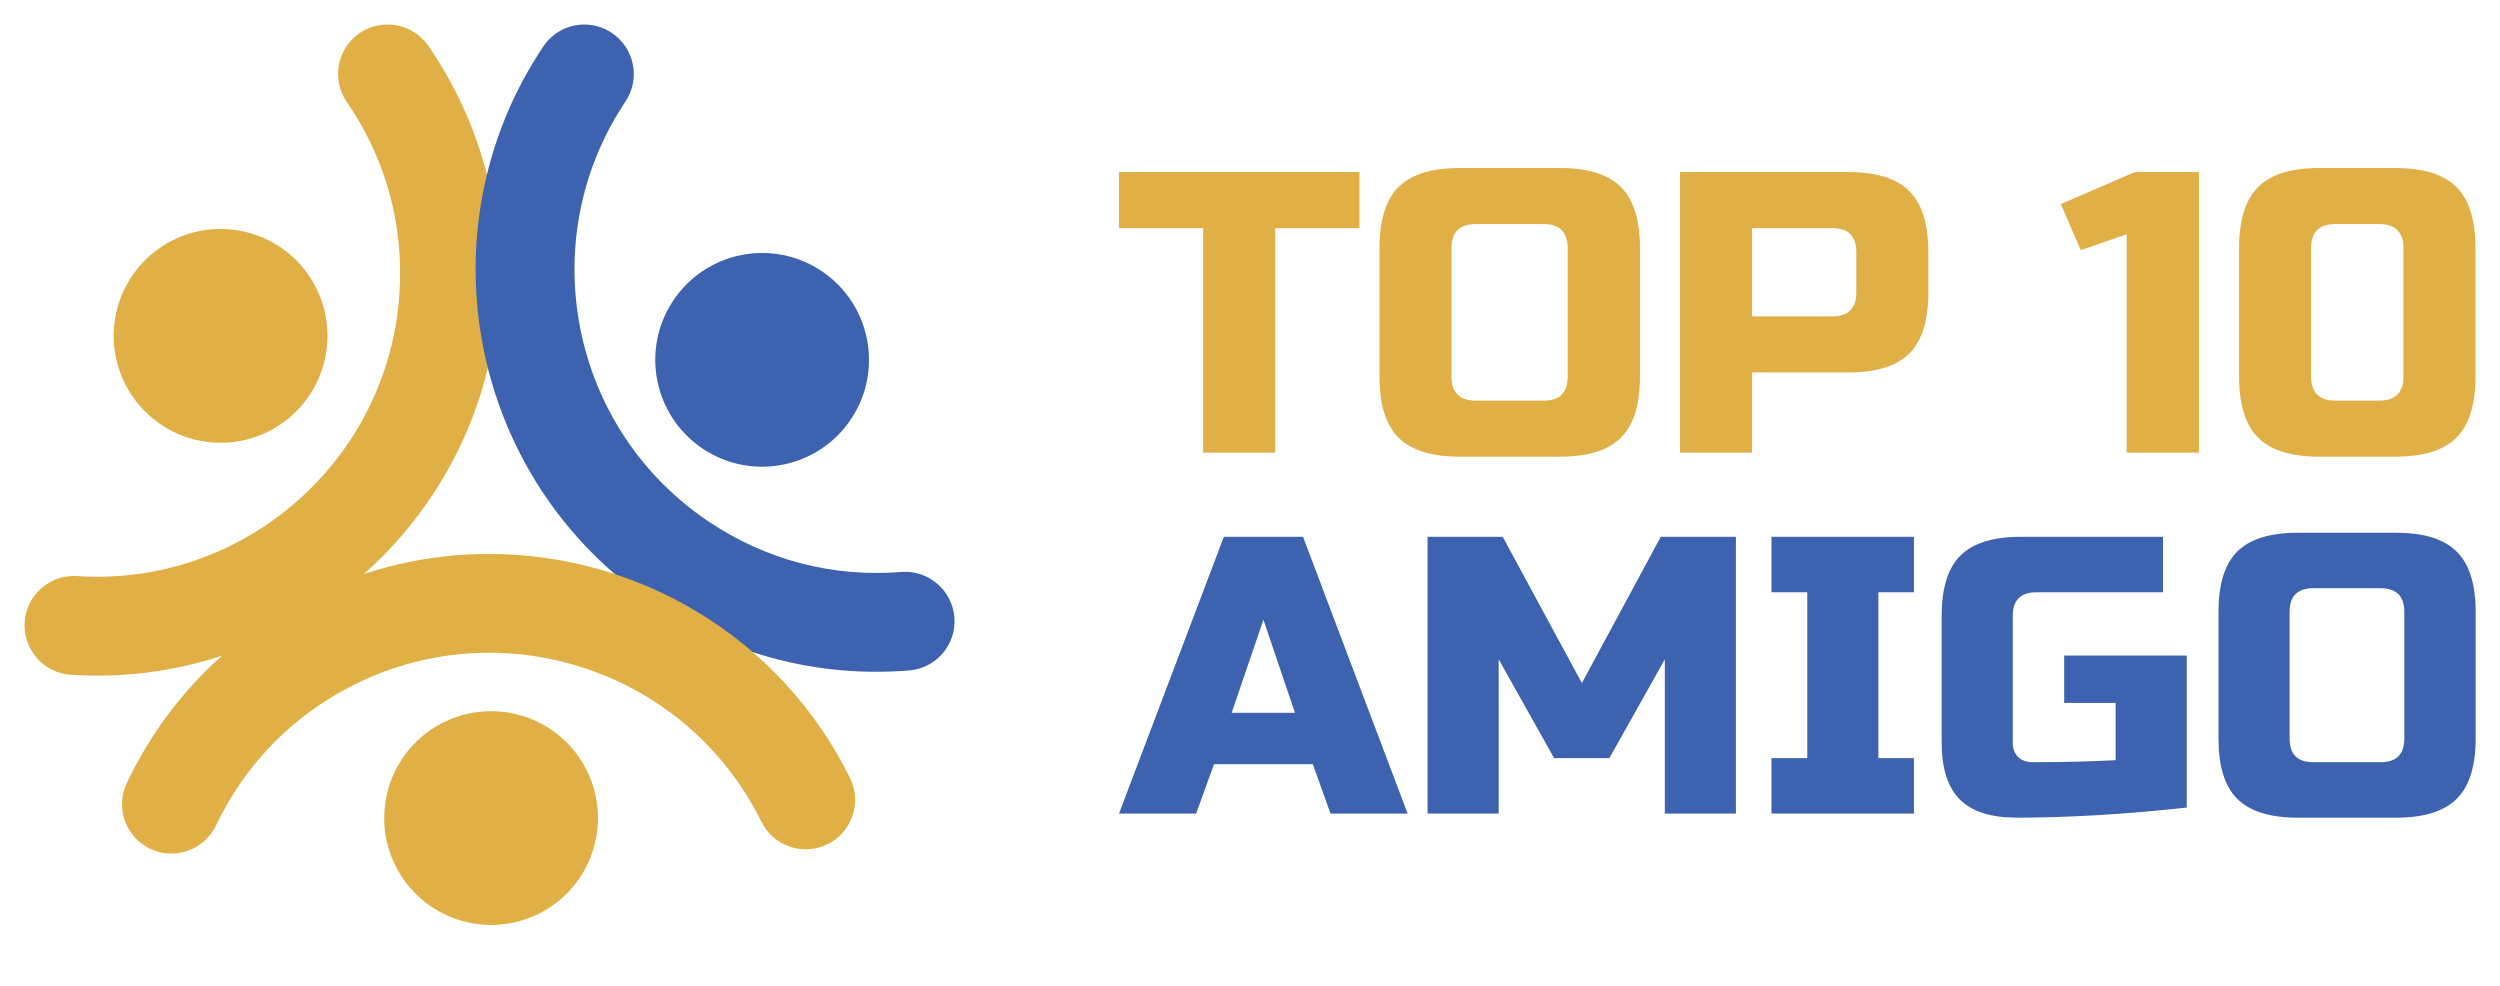
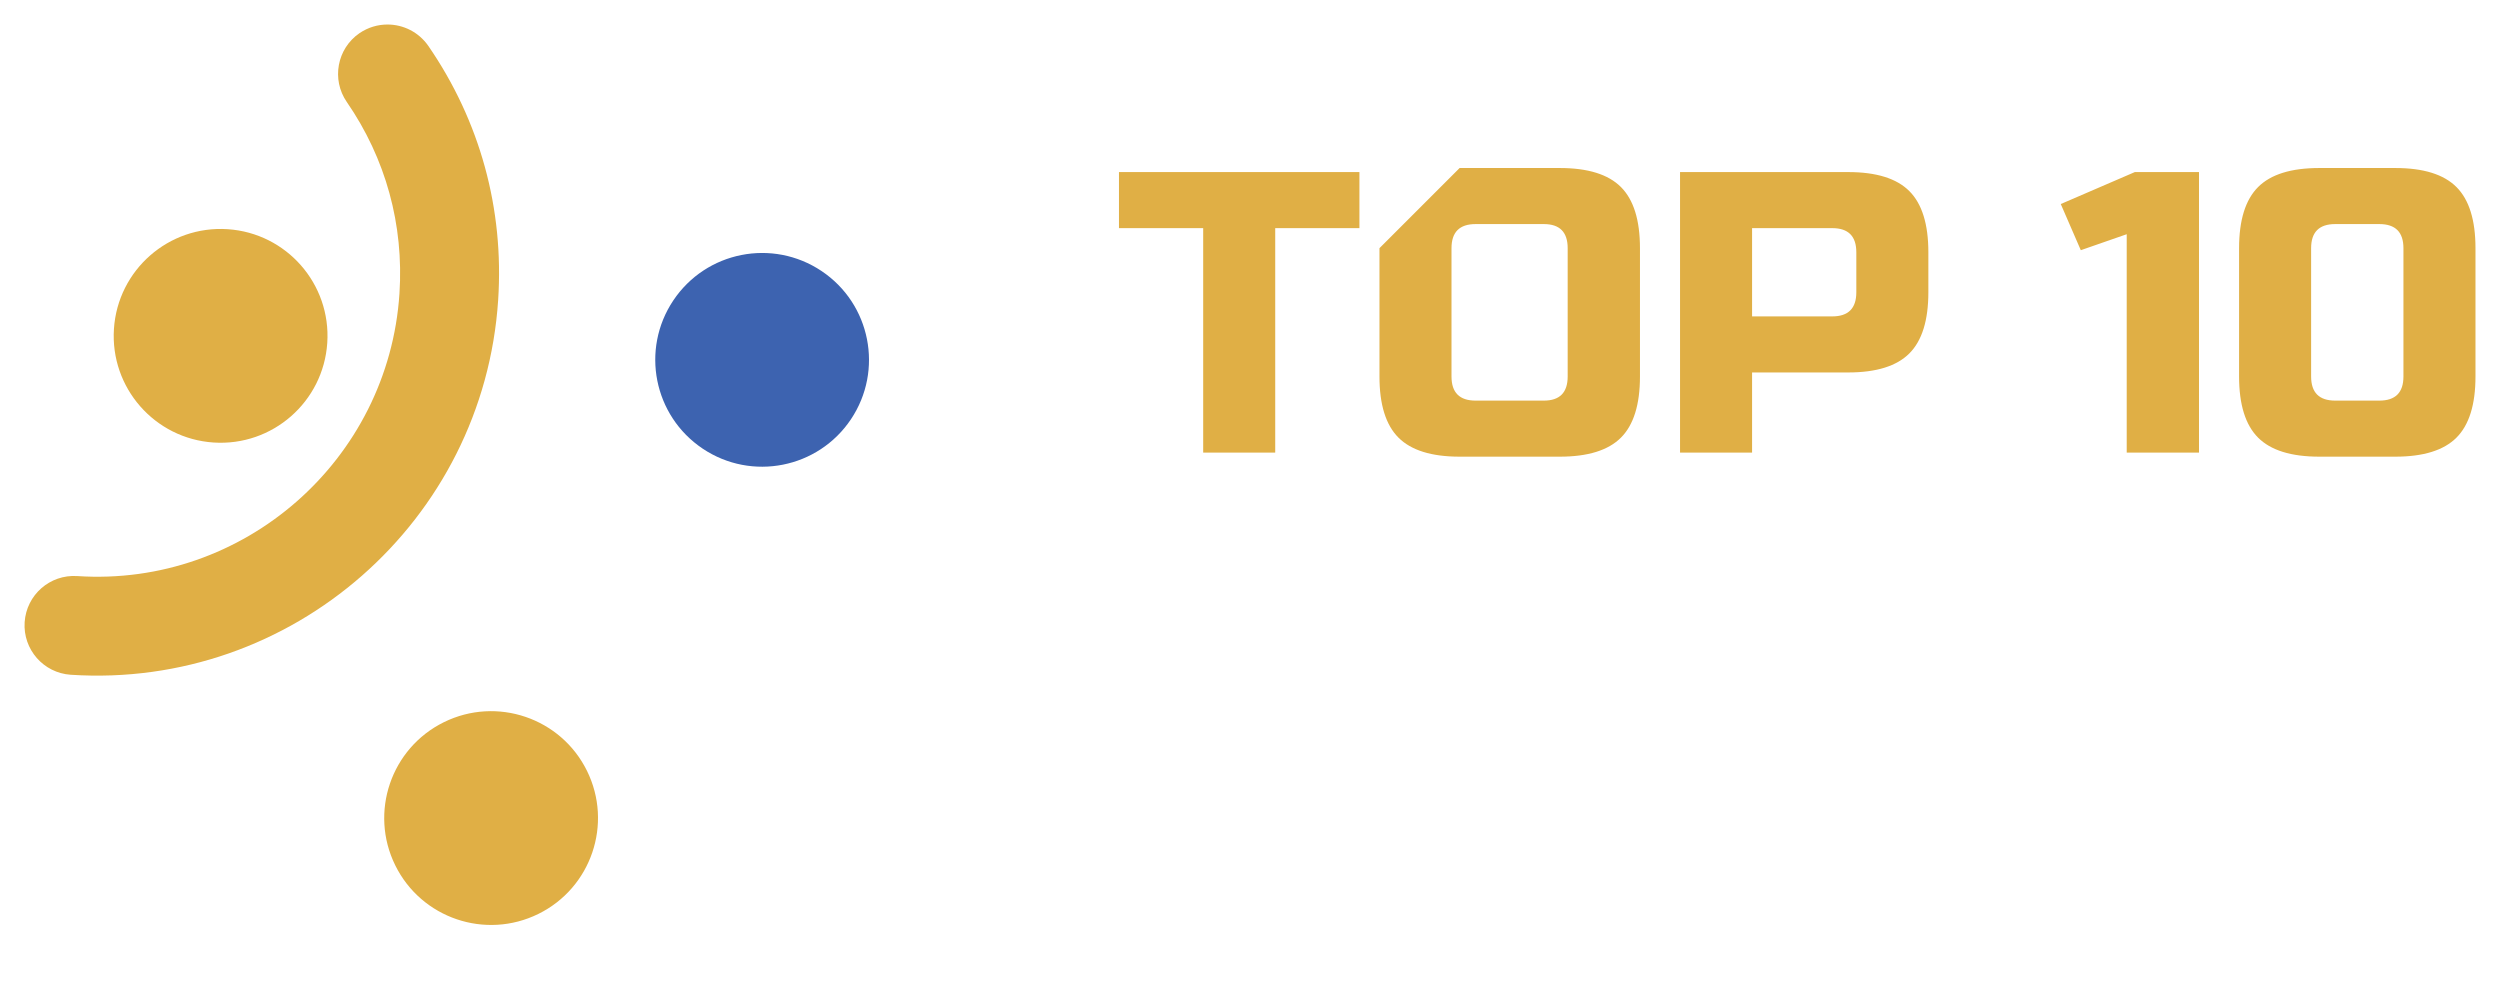
<svg xmlns="http://www.w3.org/2000/svg" version="1.0" x="0" y="0" width="2400" height="946.229" viewBox="116.777 104.016 106.446 41.968" preserveAspectRatio="xMidYMid meet" color-interpolation-filters="sRGB">
  <g>
    <defs>
      <linearGradient id="92" x1="0%" y1="0%" x2="100%" y2="0%">
        <stop offset="0%" stop-color="#fa71cd" />
        <stop offset="100%" stop-color="#9b59b6" />
      </linearGradient>
      <linearGradient id="93" x1="0%" y1="0%" x2="100%" y2="0%">
        <stop offset="0%" stop-color="#f9d423" />
        <stop offset="100%" stop-color="#f83600" />
      </linearGradient>
      <linearGradient id="94" x1="0%" y1="0%" x2="100%" y2="0%">
        <stop offset="0%" stop-color="#0064d2" />
        <stop offset="100%" stop-color="#1cb0f6" />
      </linearGradient>
      <linearGradient id="95" x1="0%" y1="0%" x2="100%" y2="0%">
        <stop offset="0%" stop-color="#f00978" />
        <stop offset="100%" stop-color="#3f51b1" />
      </linearGradient>
      <linearGradient id="96" x1="0%" y1="0%" x2="100%" y2="0%">
        <stop offset="0%" stop-color="#7873f5" />
        <stop offset="100%" stop-color="#ec77ab" />
      </linearGradient>
      <linearGradient id="97" x1="0%" y1="0%" x2="100%" y2="0%">
        <stop offset="0%" stop-color="#f9d423" />
        <stop offset="100%" stop-color="#e14fad" />
      </linearGradient>
      <linearGradient id="98" x1="0%" y1="0%" x2="100%" y2="0%">
        <stop offset="0%" stop-color="#009efd" />
        <stop offset="100%" stop-color="#2af598" />
      </linearGradient>
      <linearGradient id="99" x1="0%" y1="0%" x2="100%" y2="0%">
        <stop offset="0%" stop-color="#ffcc00" />
        <stop offset="100%" stop-color="#00b140" />
      </linearGradient>
      <linearGradient id="100" x1="0%" y1="0%" x2="100%" y2="0%">
        <stop offset="0%" stop-color="#d51007" />
        <stop offset="100%" stop-color="#ff8177" />
      </linearGradient>
      <linearGradient id="102" x1="0%" y1="0%" x2="100%" y2="0%">
        <stop offset="0%" stop-color="#a2b6df" />
        <stop offset="100%" stop-color="#0c3483" />
      </linearGradient>
      <linearGradient id="103" x1="0%" y1="0%" x2="100%" y2="0%">
        <stop offset="0%" stop-color="#7ac5d8" />
        <stop offset="100%" stop-color="#eea2a2" />
      </linearGradient>
      <linearGradient id="104" x1="0%" y1="0%" x2="100%" y2="0%">
        <stop offset="0%" stop-color="#00ecbc" />
        <stop offset="100%" stop-color="#007adf" />
      </linearGradient>
      <linearGradient id="105" x1="0%" y1="0%" x2="100%" y2="0%">
        <stop offset="0%" stop-color="#b88746" />
        <stop offset="100%" stop-color="#fdf5a6" />
      </linearGradient>
    </defs>
    <g fill="#E0AF45" class="icon-text-wrapper icon-svg-group iconsvg" transform="translate(117.821,105.06)">
      <g class="iconsvg-imagesvg" transform="translate(0,0)">
        <g>
          <rect fill="#E0AF45" fill-opacity="0" stroke-width="2" x="0" y="0" width="39.6" height="39.88" class="image-rect" />
          <svg x="0" y="0" width="39.6" height="39.88" filtersec="colorsb9271828695" class="image-svg-svg primary" style="overflow: visible;">
            <svg version="1.1" id="图层_1" x="0px" y="0px" viewBox="0.799 1 93.197 93.857" enable-background="new 0 0 95 92" xml:space="preserve">
              <g>
                <path fill="#E0AF45" d="M37.17,1c1.58,0,3.12,0.75,4.09,2.14c5.18,7.53,7.6,16.33,7,25.47c-1.46,22.16-20.68,39-42.83,37.55   c-2.73-0.18-4.8-2.54-4.62-5.27c0.18-2.73,2.53-4.8,5.27-4.62c16.69,1.11,31.19-11.6,32.29-28.31c0.45-6.89-1.37-13.53-5.28-19.2   c-1.55-2.25-0.98-5.34,1.27-6.89C35.23,1.28,36.2,1,37.17,1z" />
                <ellipse transform="matrix(0.066 -0.998 0.998 0.066 -13.027 50.463)" fill="#E0AF45" cx="20.43" cy="32.19" rx="10.71" ry="10.71" />
-                 <path fill="#3D63B0" d="M56.9,1c0.95,0,1.9,0.27,2.75,0.84c2.27,1.52,2.89,4.6,1.37,6.87c-9.3,13.92-5.55,32.82,8.37,42.12   c5.74,3.84,12.39,5.58,19.26,5.03c2.71-0.22,5.11,1.82,5.33,4.54c0.22,2.73-1.82,5.11-4.54,5.33c-9.11,0.73-17.95-1.58-25.56-6.67   C45.42,46.72,40.44,21.66,52.78,3.2C53.74,1.77,55.31,1,56.9,1z" />
                <ellipse transform="matrix(0.556 -0.831 0.831 0.556 4.46 77.463)" fill="#3D63B0" cx="74.7" cy="34.56" rx="10.71" ry="10.71" />
-                 <path fill="#E0AF45" d="M47.33,54.05c14.86,0,29.18,8.25,36.19,22.46c1.21,2.45,0.2,5.42-2.25,6.63s-5.42,0.2-6.63-2.25   C67.24,65.87,49,59.68,33.98,67.08c-6.19,3.05-11.03,7.95-13.99,14.17c-1.18,2.47-4.13,3.52-6.6,2.35   c-2.47-1.18-3.52-4.13-2.34-6.6c3.93-8.25,10.34-14.75,18.55-18.8C35.3,55.38,41.36,54.05,47.33,54.05z" />
                <ellipse transform="matrix(0.897 -0.442 0.442 0.897 -30.693 29.324)" fill="#E0AF45" cx="47.56" cy="80.51" rx="10.71" ry="10.71" />
              </g>
            </svg>
          </svg>
        </g>
      </g>
      <g transform="translate(46.6,6.11)">
        <g fill-rule="" class="tp-name iconsvg-namesvg">
          <g transform="scale(1.08)">
            <g>
-               <path d="M6.32-8.85L6.32 0 3.48 0 3.48-8.85 0.16-8.85 0.16-11.06 9.64-11.06 9.64-8.85 6.32-8.85ZM17.85-3L17.85-8.06Q17.85-9.01 16.91-9.01L16.91-9.01 14.22-9.01Q13.27-9.01 13.27-8.06L13.27-8.06 13.27-3Q13.27-2.05 14.22-2.05L14.22-2.05 16.91-2.05Q17.85-2.05 17.85-3L17.85-3ZM20.7-8.06L20.7-3Q20.7-1.34 19.95-0.59 19.2 0.16 17.54 0.16L17.54 0.16 13.59 0.16Q11.93 0.16 11.18-0.59 10.43-1.34 10.43-3L10.43-3 10.43-8.06Q10.43-9.72 11.18-10.47 11.93-11.22 13.59-11.22L13.59-11.22 17.54-11.22Q19.2-11.22 19.95-10.47 20.7-9.72 20.7-8.06L20.7-8.06ZM22.28 0L22.28-11.06 28.91-11.06Q30.57-11.06 31.32-10.31 32.07-9.56 32.07-7.9L32.07-7.9 32.07-6.32Q32.07-4.66 31.32-3.91 30.57-3.16 28.91-3.16L28.91-3.16 25.12-3.16 25.12 0 22.28 0ZM29.23-6.32L29.23-7.9Q29.23-8.85 28.28-8.85L28.28-8.85 25.12-8.85 25.12-5.37 28.28-5.37Q29.23-5.37 29.23-6.32L29.23-6.32ZM42.74 0L39.89 0 39.89-8.61 38.08-7.98 37.29-9.8 40.21-11.06 42.74-11.06 42.74 0ZM50.8-3L50.8-8.06Q50.8-9.01 49.85-9.01L49.85-9.01 48.11-9.01Q47.16-9.01 47.16-8.06L47.16-8.06 47.16-3Q47.16-2.05 48.11-2.05L48.11-2.05 49.85-2.05Q50.8-2.05 50.8-3L50.8-3ZM53.64-8.06L53.64-3Q53.64-1.34 52.89-0.59 52.14 0.16 50.48 0.16L50.48 0.16 47.48 0.16Q45.82 0.16 45.07-0.59 44.32-1.34 44.32-3L44.32-3 44.32-8.06Q44.32-9.72 45.07-10.47 45.82-11.22 47.48-11.22L47.48-11.22 50.48-11.22Q52.14-11.22 52.89-10.47 53.64-9.72 53.64-8.06L53.64-8.06Z" transform="translate(-0.16, 11.22)" />
+               <path d="M6.32-8.85L6.32 0 3.48 0 3.48-8.85 0.16-8.85 0.16-11.06 9.64-11.06 9.64-8.85 6.32-8.85ZM17.85-3L17.85-8.06Q17.85-9.01 16.91-9.01L16.91-9.01 14.22-9.01Q13.27-9.01 13.27-8.06L13.27-8.06 13.27-3Q13.27-2.05 14.22-2.05L14.22-2.05 16.91-2.05Q17.85-2.05 17.85-3L17.85-3ZM20.7-8.06L20.7-3Q20.7-1.34 19.95-0.59 19.2 0.16 17.54 0.16L17.54 0.16 13.59 0.16Q11.93 0.16 11.18-0.59 10.43-1.34 10.43-3L10.43-3 10.43-8.06L13.59-11.22 17.54-11.22Q19.2-11.22 19.95-10.47 20.7-9.72 20.7-8.06L20.7-8.06ZM22.28 0L22.28-11.06 28.91-11.06Q30.57-11.06 31.32-10.31 32.07-9.56 32.07-7.9L32.07-7.9 32.07-6.32Q32.07-4.66 31.32-3.91 30.57-3.16 28.91-3.16L28.91-3.16 25.12-3.16 25.12 0 22.28 0ZM29.23-6.32L29.23-7.9Q29.23-8.85 28.28-8.85L28.28-8.85 25.12-8.85 25.12-5.37 28.28-5.37Q29.23-5.37 29.23-6.32L29.23-6.32ZM42.74 0L39.89 0 39.89-8.61 38.08-7.98 37.29-9.8 40.21-11.06 42.74-11.06 42.74 0ZM50.8-3L50.8-8.06Q50.8-9.01 49.85-9.01L49.85-9.01 48.11-9.01Q47.16-9.01 47.16-8.06L47.16-8.06 47.16-3Q47.16-2.05 48.11-2.05L48.11-2.05 49.85-2.05Q50.8-2.05 50.8-3L50.8-3ZM53.64-8.06L53.64-3Q53.64-1.34 52.89-0.59 52.14 0.16 50.48 0.16L50.48 0.16 47.48 0.16Q45.82 0.16 45.07-0.59 44.32-1.34 44.32-3L44.32-3 44.32-8.06Q44.32-9.72 45.07-10.47 45.82-11.22 47.48-11.22L47.48-11.22 50.48-11.22Q52.14-11.22 52.89-10.47 53.64-9.72 53.64-8.06L53.64-8.06Z" transform="translate(-0.16, 11.22)" />
            </g>
            <g fill="#3D63B0" transform="translate(0,14.38)">
              <g transform="scale(0.994)">
-                 <path d="M3.61-1.96L2.9 0-0.16 0 4-10.98 7.14-10.98 11.29 0 8.23 0 7.53-1.96 3.61-1.96ZM5.57-7.69L4.31-4 6.82-4 5.57-7.69ZM21.49 0L21.49-6.12 19.29-2.2 17.1-2.2 14.9-6.12 14.9 0 12.08 0 12.08-10.98 15.06-10.98 18.2-5.18 21.33-10.98 24.31-10.98 24.31 0 21.49 0ZM31.37-2.2L31.37 0 25.72 0 25.72-2.2 27.14-2.2 27.14-8.78 25.72-8.78 25.72-10.98 31.37-10.98 31.37-8.78 29.96-8.78 29.96-2.2 31.37-2.2ZM42.19-6.27L42.19-0.24Q38.52 0.16 35.45 0.16L35.45 0.16Q33.91 0.16 33.19-0.56 32.47-1.29 32.47-2.82L32.47-2.82 32.47-7.84Q32.47-9.49 33.21-10.23 33.96-10.98 35.61-10.98L35.61-10.98 41.25-10.98 41.25-8.78 36.23-8.78Q35.29-8.78 35.29-7.84L35.29-7.84 35.29-2.82Q35.29-2.46 35.5-2.25 35.72-2.04 36.08-2.04L36.08-2.04Q37.88-2.04 39.37-2.12L39.37-2.12 39.37-4.39 37.33-4.39 37.33-6.27 42.19-6.27ZM50.82-2.98L50.82-8Q50.82-8.94 49.88-8.94L49.88-8.94 47.21-8.94Q46.27-8.94 46.27-8L46.27-8 46.27-2.98Q46.27-2.04 47.21-2.04L47.21-2.04 49.88-2.04Q50.82-2.04 50.82-2.98L50.82-2.98ZM53.65-8L53.65-2.98Q53.65-1.33 52.9-0.59 52.15 0.16 50.51 0.16L50.51 0.16 46.59 0.16Q44.94 0.16 44.19-0.59 43.45-1.33 43.45-2.98L43.45-2.98 43.45-8Q43.45-9.65 44.19-10.39 44.94-11.14 46.59-11.14L46.59-11.14 50.51-11.14Q52.15-11.14 52.9-10.39 53.65-9.65 53.65-8L53.65-8Z" transform="translate(0.16, 11.14)" />
-               </g>
+                 </g>
            </g>
          </g>
        </g>
      </g>
    </g>
    <defs v-gra="od" />
  </g>
</svg>